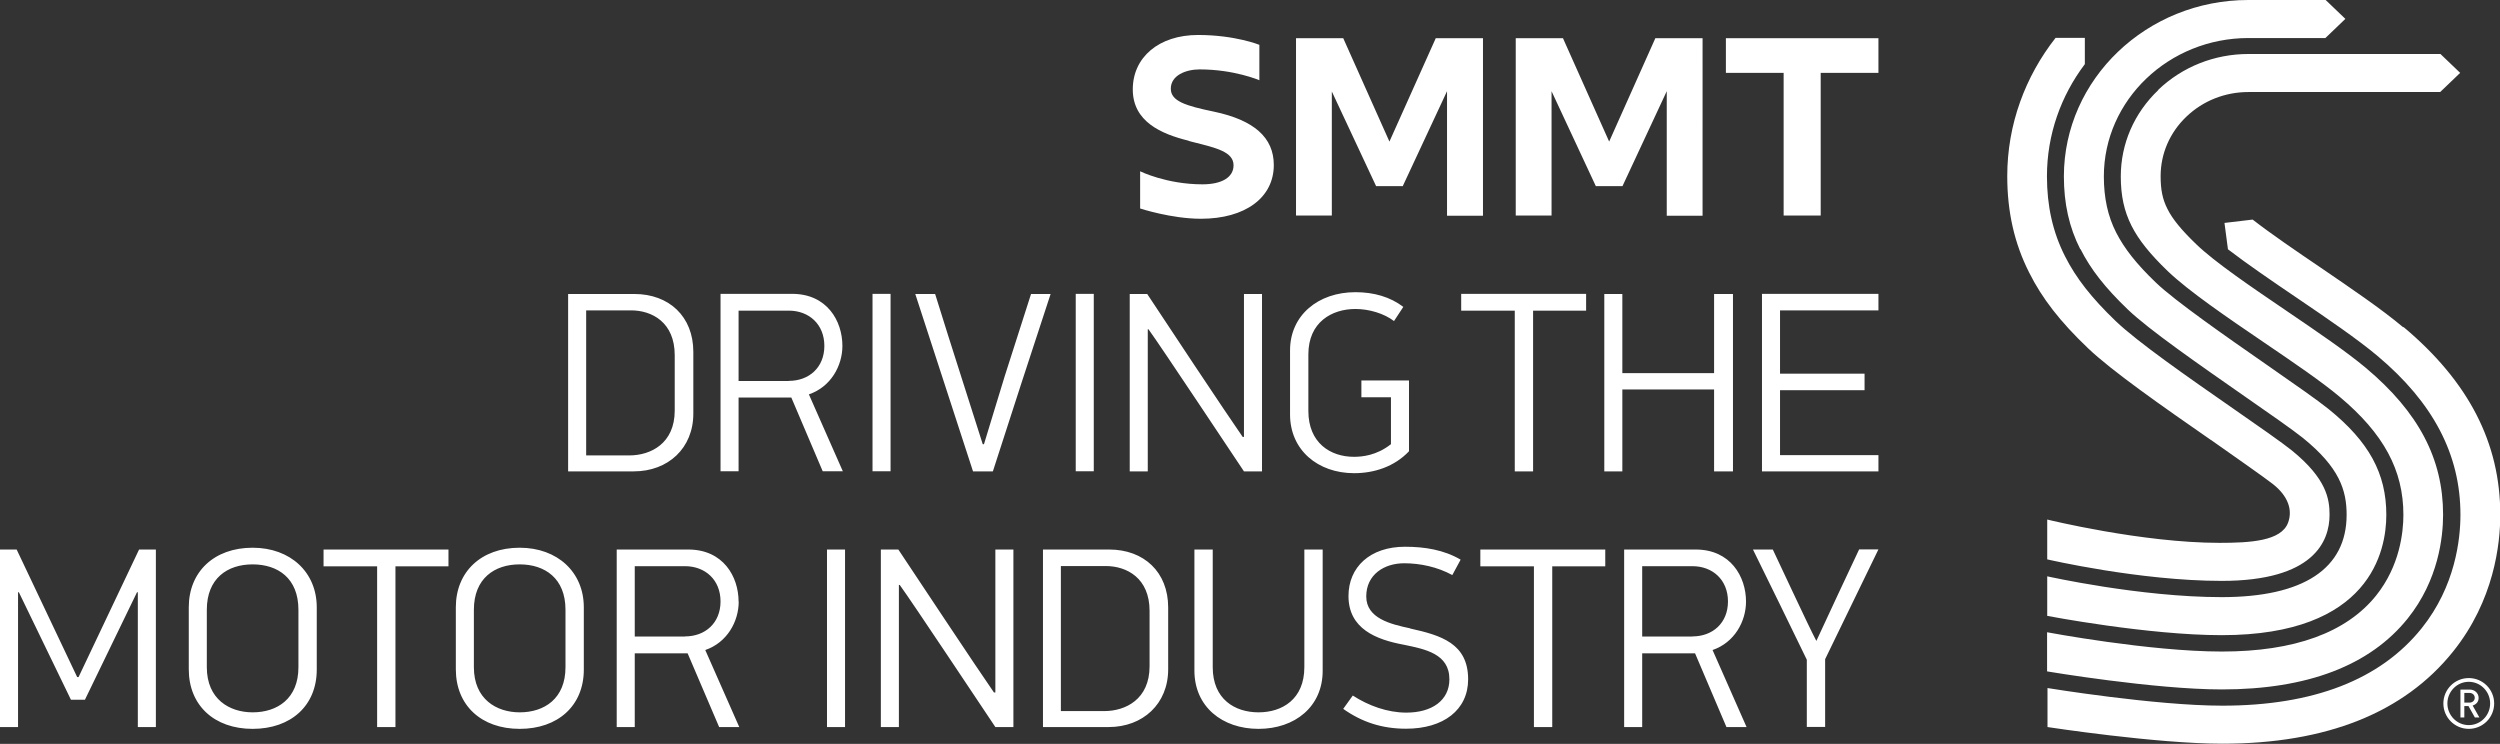
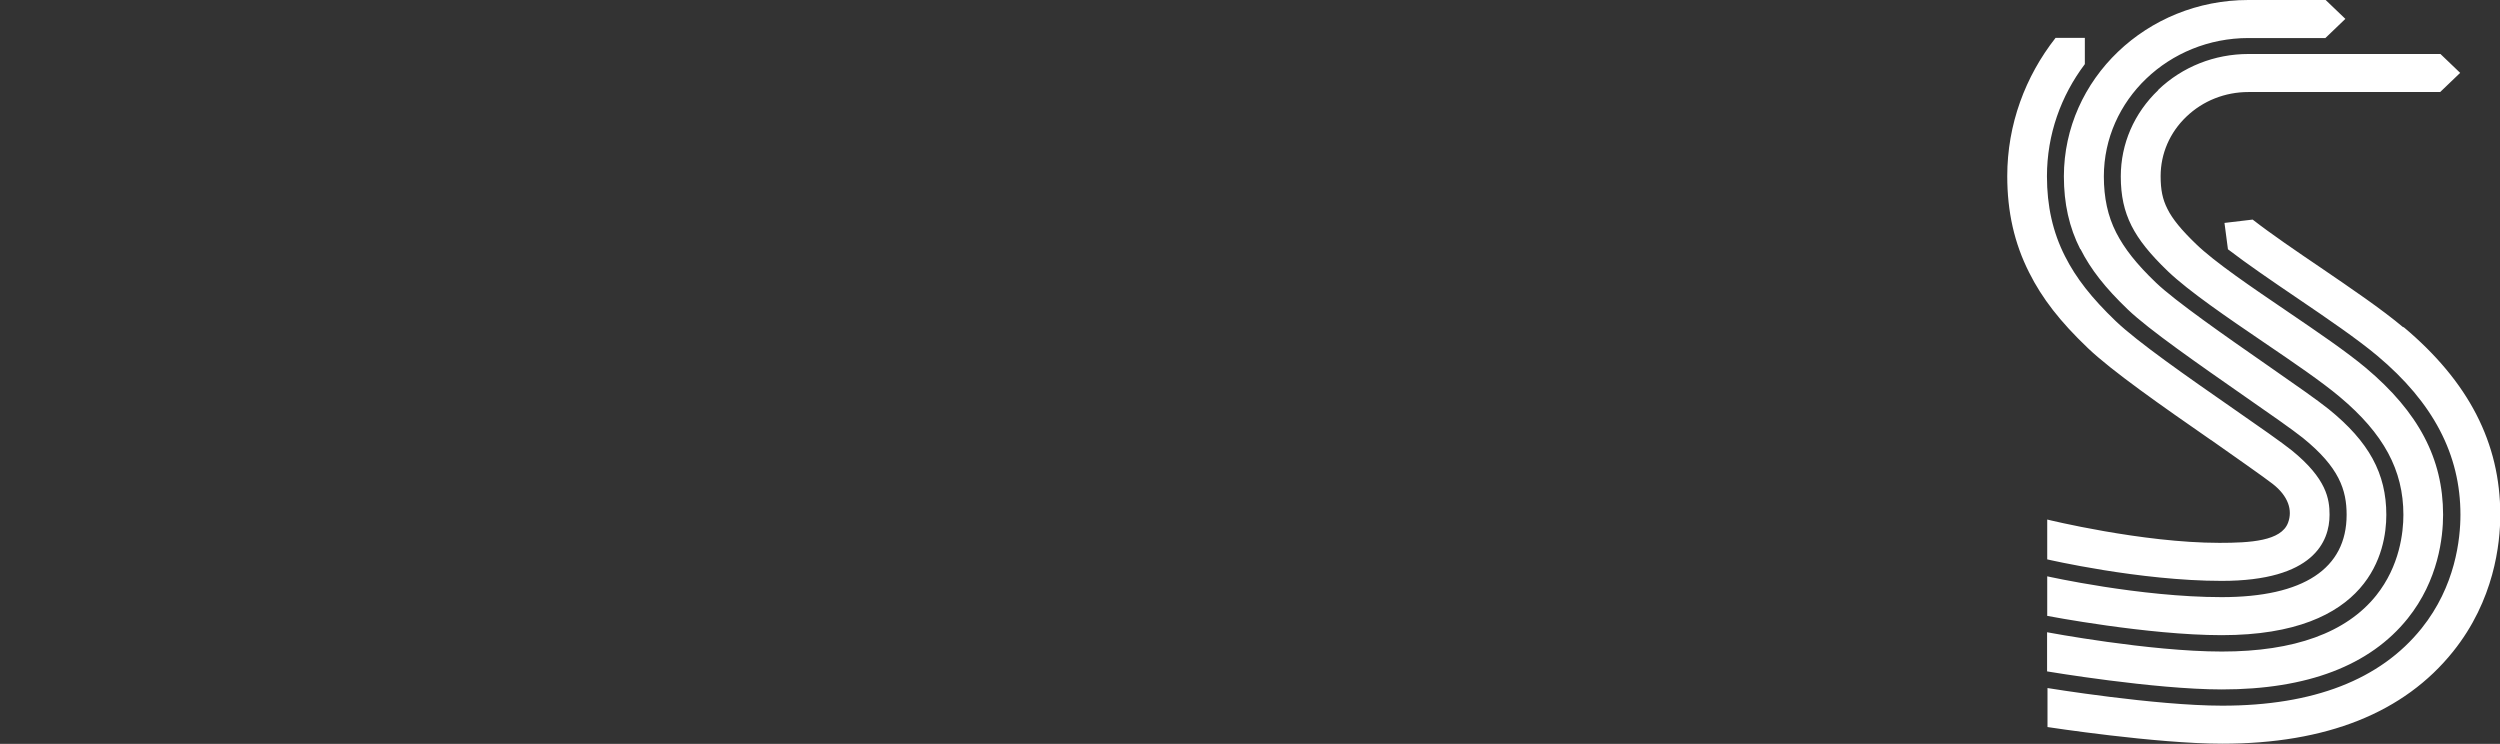
<svg xmlns="http://www.w3.org/2000/svg" id="Layer_1" viewBox="0 0 180.11 53.59">
  <rect x="0" y="0" width="180.11" height="53.59" fill="#333333" stroke="none" />
  <defs>
    <style>      .cls-1 {        fill: #fff;      }    </style>
  </defs>
  <path class="cls-1" d="M173.14,23.58c-1.57-1.32-3.71-2.77-5.98-4.32-1.7-1.15-3.56-2.42-4.87-3.44h0s-2.03.24-2.03.24l.25,1.9c1.38,1.06,3.21,2.31,5.01,3.53,2.21,1.5,4.29,2.92,5.75,4.14,4.03,3.38,5.99,7.12,5.99,11.45,0,1.75-.36,5.15-2.8,8.19-2.97,3.7-7.79,5.57-14.36,5.57-4.84,0-12.59-1.27-12.59-1.27v2.81s7.81,1.2,12.59,1.2c7.5,0,13.1-2.23,16.63-6.64,2.96-3.69,3.4-7.76,3.4-9.86,0-5.17-2.28-9.59-6.97-13.52M150.41,25.07c1.75,1.67,5.36,4.19,8.86,6.62h.01c1.59,1.12,3.85,2.7,4.45,3.17,1.13.88,1.45,1.9,1.11,2.8-.49,1.32-2.72,1.45-4.94,1.45-5.59,0-12.41-1.68-12.41-1.68v2.87s6.66,1.55,12.57,1.55c6.62,0,7.77-2.84,7.77-4.76,0-1.14-.21-2.6-2.72-4.64-.67-.54-2.44-1.78-4.16-2.97-3.41-2.37-6.94-4.83-8.53-6.35-1.73-1.66-2.86-3.1-3.65-4.67-.88-1.73-1.3-3.62-1.3-5.76,0-3.01,1.01-5.8,2.73-8.08v-1.89h-2.11c-2.18,2.78-3.48,6.23-3.48,9.96,0,2.57.51,4.84,1.58,6.95.93,1.86,2.23,3.53,4.21,5.42M155.49,6.49c-1.74,1.66-2.7,3.87-2.7,6.22,0,1.39.24,2.49.77,3.55.52,1.03,1.33,2.04,2.62,3.28,1.53,1.46,4.28,3.33,6.94,5.14,2.12,1.44,4.12,2.8,5.43,3.9,3.18,2.66,4.6,5.29,4.6,8.51,0,1.26-.26,3.68-1.96,5.81-2.15,2.68-5.89,4.04-11.12,4.04s-12.59-1.39-12.59-1.39v2.82s7.71,1.3,12.59,1.3c6.16,0,10.67-1.72,13.39-5.11,2.22-2.77,2.55-5.87,2.55-7.48,0-4.03-1.77-7.39-5.57-10.58-1.41-1.18-3.47-2.58-5.66-4.07-2.56-1.74-5.22-3.54-6.57-4.85-1.04-1-1.7-1.8-2.06-2.53-.35-.69-.49-1.37-.49-2.36,0-1.62.66-3.14,1.85-4.28,1.2-1.15,2.79-1.78,4.48-1.78h13.81l1.44-1.38-1.42-1.36h-13.83c-2.45,0-4.76.92-6.5,2.58M149.89,17.95c.73,1.45,1.78,2.79,3.41,4.35,1.52,1.46,5.17,3.99,8.38,6.23,1.82,1.26,3.53,2.46,4.23,3.02,2.62,2.12,3.15,3.75,3.15,5.54,0,3.88-3.11,5.93-9,5.93s-12.57-1.5-12.57-1.5v2.85s7.23,1.39,12.57,1.39c10.71,0,11.86-6.07,11.86-8.67,0-2.97-1.24-5.26-4.16-7.62-.78-.63-2.46-1.8-4.4-3.15-2.98-2.07-6.68-4.65-8.04-5.96-1.4-1.34-2.27-2.45-2.86-3.6-.61-1.19-.89-2.52-.89-4.05,0-5.5,4.68-9.97,10.42-9.97h5.54s1.44-1.38,1.44-1.38l-1.42-1.36h-5.57c-7.32,0-13.28,5.7-13.29,12.7,0,1.96.38,3.68,1.18,5.25" />
-   <path class="cls-1" d="M97.56,34.09c1.43,0,2.89-.46,3.95-1.58v-5.1h-3.43v1.21h2.13v3.38c-1.04.82-2.08.91-2.67.91-1.69,0-3.28-1-3.28-3.3v-4.08c0-2.32,1.69-3.27,3.39-3.27.98,0,2.06.32,2.78.87l.67-1.02c-.94-.72-2.12-1.06-3.45-1.06-2.69,0-4.71,1.67-4.71,4.19v4.62c0,2.56,2,4.23,4.62,4.23M82.68,23.72h.06c.93,1.28,5.97,8.89,6.88,10.24h1.3v-12.78h-1.3v10.3h-.09c-1.02-1.45-5.99-8.94-6.88-10.3h-1.26v12.78h1.3v-10.24ZM78.8,21.17h-1.3v12.78h1.3v-12.78ZM71.53,33.96c1.37-4.27,2.76-8.52,4.16-12.78h-1.41l-1.89,5.9c-.48,1.61-1.02,3.3-1.5,4.92h-.09l-1.52-4.77c-.65-2.02-1.28-4.03-1.91-6.05h-1.43l4.16,12.78h1.45ZM64.16,21.17h-1.3v12.78h1.3v-12.78ZM56.83,27.45h-3.62v-5.07h3.62c1.45,0,2.56.98,2.56,2.54s-1.11,2.52-2.56,2.52M58.28,28.41c1.58-.54,2.41-2.06,2.41-3.49,0-1.8-1.11-3.75-3.62-3.75h-5.16v12.78h1.3v-5.31h3.8l2.26,5.31h1.45l-2.45-5.55ZM42.23,32.81v-10.45h3.23c1.52,0,3.15.87,3.15,3.23v3.99c0,2.37-1.73,3.23-3.27,3.23h-3.12ZM49.95,29.8v-4.45c0-2.54-1.74-4.17-4.25-4.17h-4.77v12.78h4.73c2.47,0,4.29-1.67,4.29-4.16M82.82,48c0,2.38-1.73,3.23-3.27,3.23h-3.12v-10.45h3.23c1.52,0,3.16.87,3.16,3.23v3.99ZM79.91,39.59h-4.77v12.79h4.73c2.47,0,4.29-1.67,4.29-4.16v-4.46c0-2.54-1.74-4.17-4.25-4.17M93.97,48.07c0,2.3-1.59,3.25-3.3,3.25s-3.3-.95-3.3-3.25v-8.48h-1.32v8.72c0,2.6,2,4.2,4.62,4.2s4.62-1.6,4.62-4.18v-8.74h-1.32v8.48ZM101.6,45.27c-1.41-.3-3.17-.72-3.17-2.3s1.3-2.39,2.73-2.39c1.15,0,2.39.26,3.47.85l.6-1.11c-1.21-.71-2.6-.93-4.01-.93-2.52,0-4.07,1.47-4.07,3.55,0,2.36,1.99,3.14,3.99,3.51,1.54.32,3.28.65,3.28,2.49,0,1.52-1.26,2.4-3.1,2.4-1.37,0-2.73-.5-3.86-1.23l-.69.96c1.37.97,2.82,1.43,4.53,1.43,2.69,0,4.47-1.35,4.47-3.56,0-2.58-1.95-3.17-4.18-3.66M111.78,6.57l3.19,6.84h1.92l3.19-6.84v8.97h2.58V2.75h-3.41v.02s-3.32,7.43-3.32,7.43l-3.32-7.43v-.02h-3.41v12.78h2.58V6.57ZM71.7,49.89h-.09c-1.02-1.45-5.99-8.95-6.89-10.3h-1.26v12.79h1.3v-10.24h.06c.93,1.28,5.98,8.89,6.89,10.24h1.3v-12.79h-1.3v10.3ZM59.58,52.38h1.3v-12.79h-1.3v12.79ZM85.63,10.15l.3.08c1.67.42,2.94.7,2.94,1.68,0,.86-.84,1.37-2.24,1.37-2.59,0-4.49-.94-4.49-.94v2.68s2.25.74,4.38.74c3.19,0,5.25-1.52,5.25-3.87,0-1.98-1.42-3.24-4.33-3.85-2.02-.42-3.09-.75-3.09-1.65,0-.96,1.08-1.39,2.08-1.39,2.49,0,4.3.78,4.3.78v-2.55s-1.74-.71-4.42-.71c-2.81,0-4.7,1.6-4.7,3.92s2.04,3.21,4.03,3.7M124.34,2.75v2.5h4.16v10.28h2.67V5.25h4.16v-2.5h-10.99ZM126.94,33.96h8.39v-1.17h-7.09v-4.68h6.09v-1.19h-6.09v-4.56h7.09v-1.19h-8.39v12.78ZM130.86,46.18c-.59-1.11-2.84-5.98-3.14-6.59h-1.43c1.3,2.65,2.6,5.29,3.88,7.94v4.84h1.32v-4.88l3.84-7.91h-1.39c-.37.76-2.69,5.75-3.08,6.59M123.49,33.96h1.36v-12.78h-1.36v5.7h-6.61v-5.7h-1.3v12.78h1.3v-5.9h6.61v5.9ZM121.93,45.86h-3.62v-5.07h3.62c1.45,0,2.56.98,2.56,2.54s-1.11,2.52-2.56,2.52M125.79,43.34c0-1.8-1.12-3.75-3.62-3.75h-5.16v12.79h1.3v-5.31h3.81l2.26,5.31h1.45l-2.45-5.55c1.58-.54,2.41-2.06,2.41-3.49M106.65,40.8h3.86v11.58h1.32v-11.58h3.82v-1.21h-9v1.21ZM23.31,40.8h3.86v11.58h1.32v-11.58h3.82v-1.21h-9v1.21ZM21.5,48.07c0,2.26-1.52,3.25-3.3,3.25-1.67,0-3.3-.95-3.3-3.25v-4.14c0-2.26,1.48-3.27,3.3-3.27s3.3,1,3.3,3.27v4.14ZM18.2,39.46c-2.78,0-4.6,1.74-4.6,4.29v4.47c0,2.6,1.84,4.29,4.6,4.29s4.62-1.67,4.62-4.27v-4.49c0-2.52-1.89-4.29-4.62-4.29M5.65,48.78h-.09l-4.36-9.19H0v12.79h1.3v-9.71h.06l3.75,7.74h1.01l3.75-7.74h.06v9.71h1.3v-12.79h-1.21l-4.36,9.19ZM40.74,48.07c0,2.26-1.52,3.25-3.3,3.25-1.67,0-3.3-.95-3.3-3.25v-4.14c0-2.26,1.49-3.27,3.3-3.27s3.3,1,3.3,3.27v4.14ZM37.44,39.46c-2.78,0-4.6,1.74-4.6,4.29v4.47c0,2.6,1.84,4.29,4.6,4.29s4.62-1.67,4.62-4.27v-4.49c0-2.52-1.89-4.29-4.62-4.29M49.35,45.86h-3.62v-5.07h3.62c1.45,0,2.56.98,2.56,2.54s-1.11,2.52-2.56,2.52M53.21,43.34c0-1.8-1.11-3.75-3.62-3.75h-5.16v12.79h1.3v-5.31h3.81l2.27,5.31h1.45l-2.45-5.55c1.58-.54,2.41-2.06,2.41-3.49M95.94,6.57l3.2,6.84h1.92l3.19-6.84v8.97h2.59V2.75h-3.41v.02s-3.33,7.43-3.33,7.43l-3.32-7.43v-.02h-3.41v12.78h2.58V6.57ZM110.45,33.96v-11.58h3.82v-1.21h-9v1.21h3.86v11.58h1.32Z" />
-   <path class="cls-1" d="M178.29,50.27c0,.2-.16.35-.38.35h-.37v-.7h.37c.22,0,.38.15.38.35M178.62,51.68l-.48-.85c.25-.08.43-.26.43-.55,0-.34-.28-.6-.63-.6h-.68v2.01h.28v-.82h.3l.46.82h.32ZM179.4,50.68c0,.86-.69,1.56-1.54,1.56s-1.54-.7-1.54-1.56.69-1.56,1.54-1.56,1.54.7,1.54,1.56M179.69,50.68c0-1.01-.82-1.83-1.83-1.83s-1.83.82-1.83,1.83.82,1.83,1.83,1.83,1.83-.82,1.83-1.83" />
</svg>